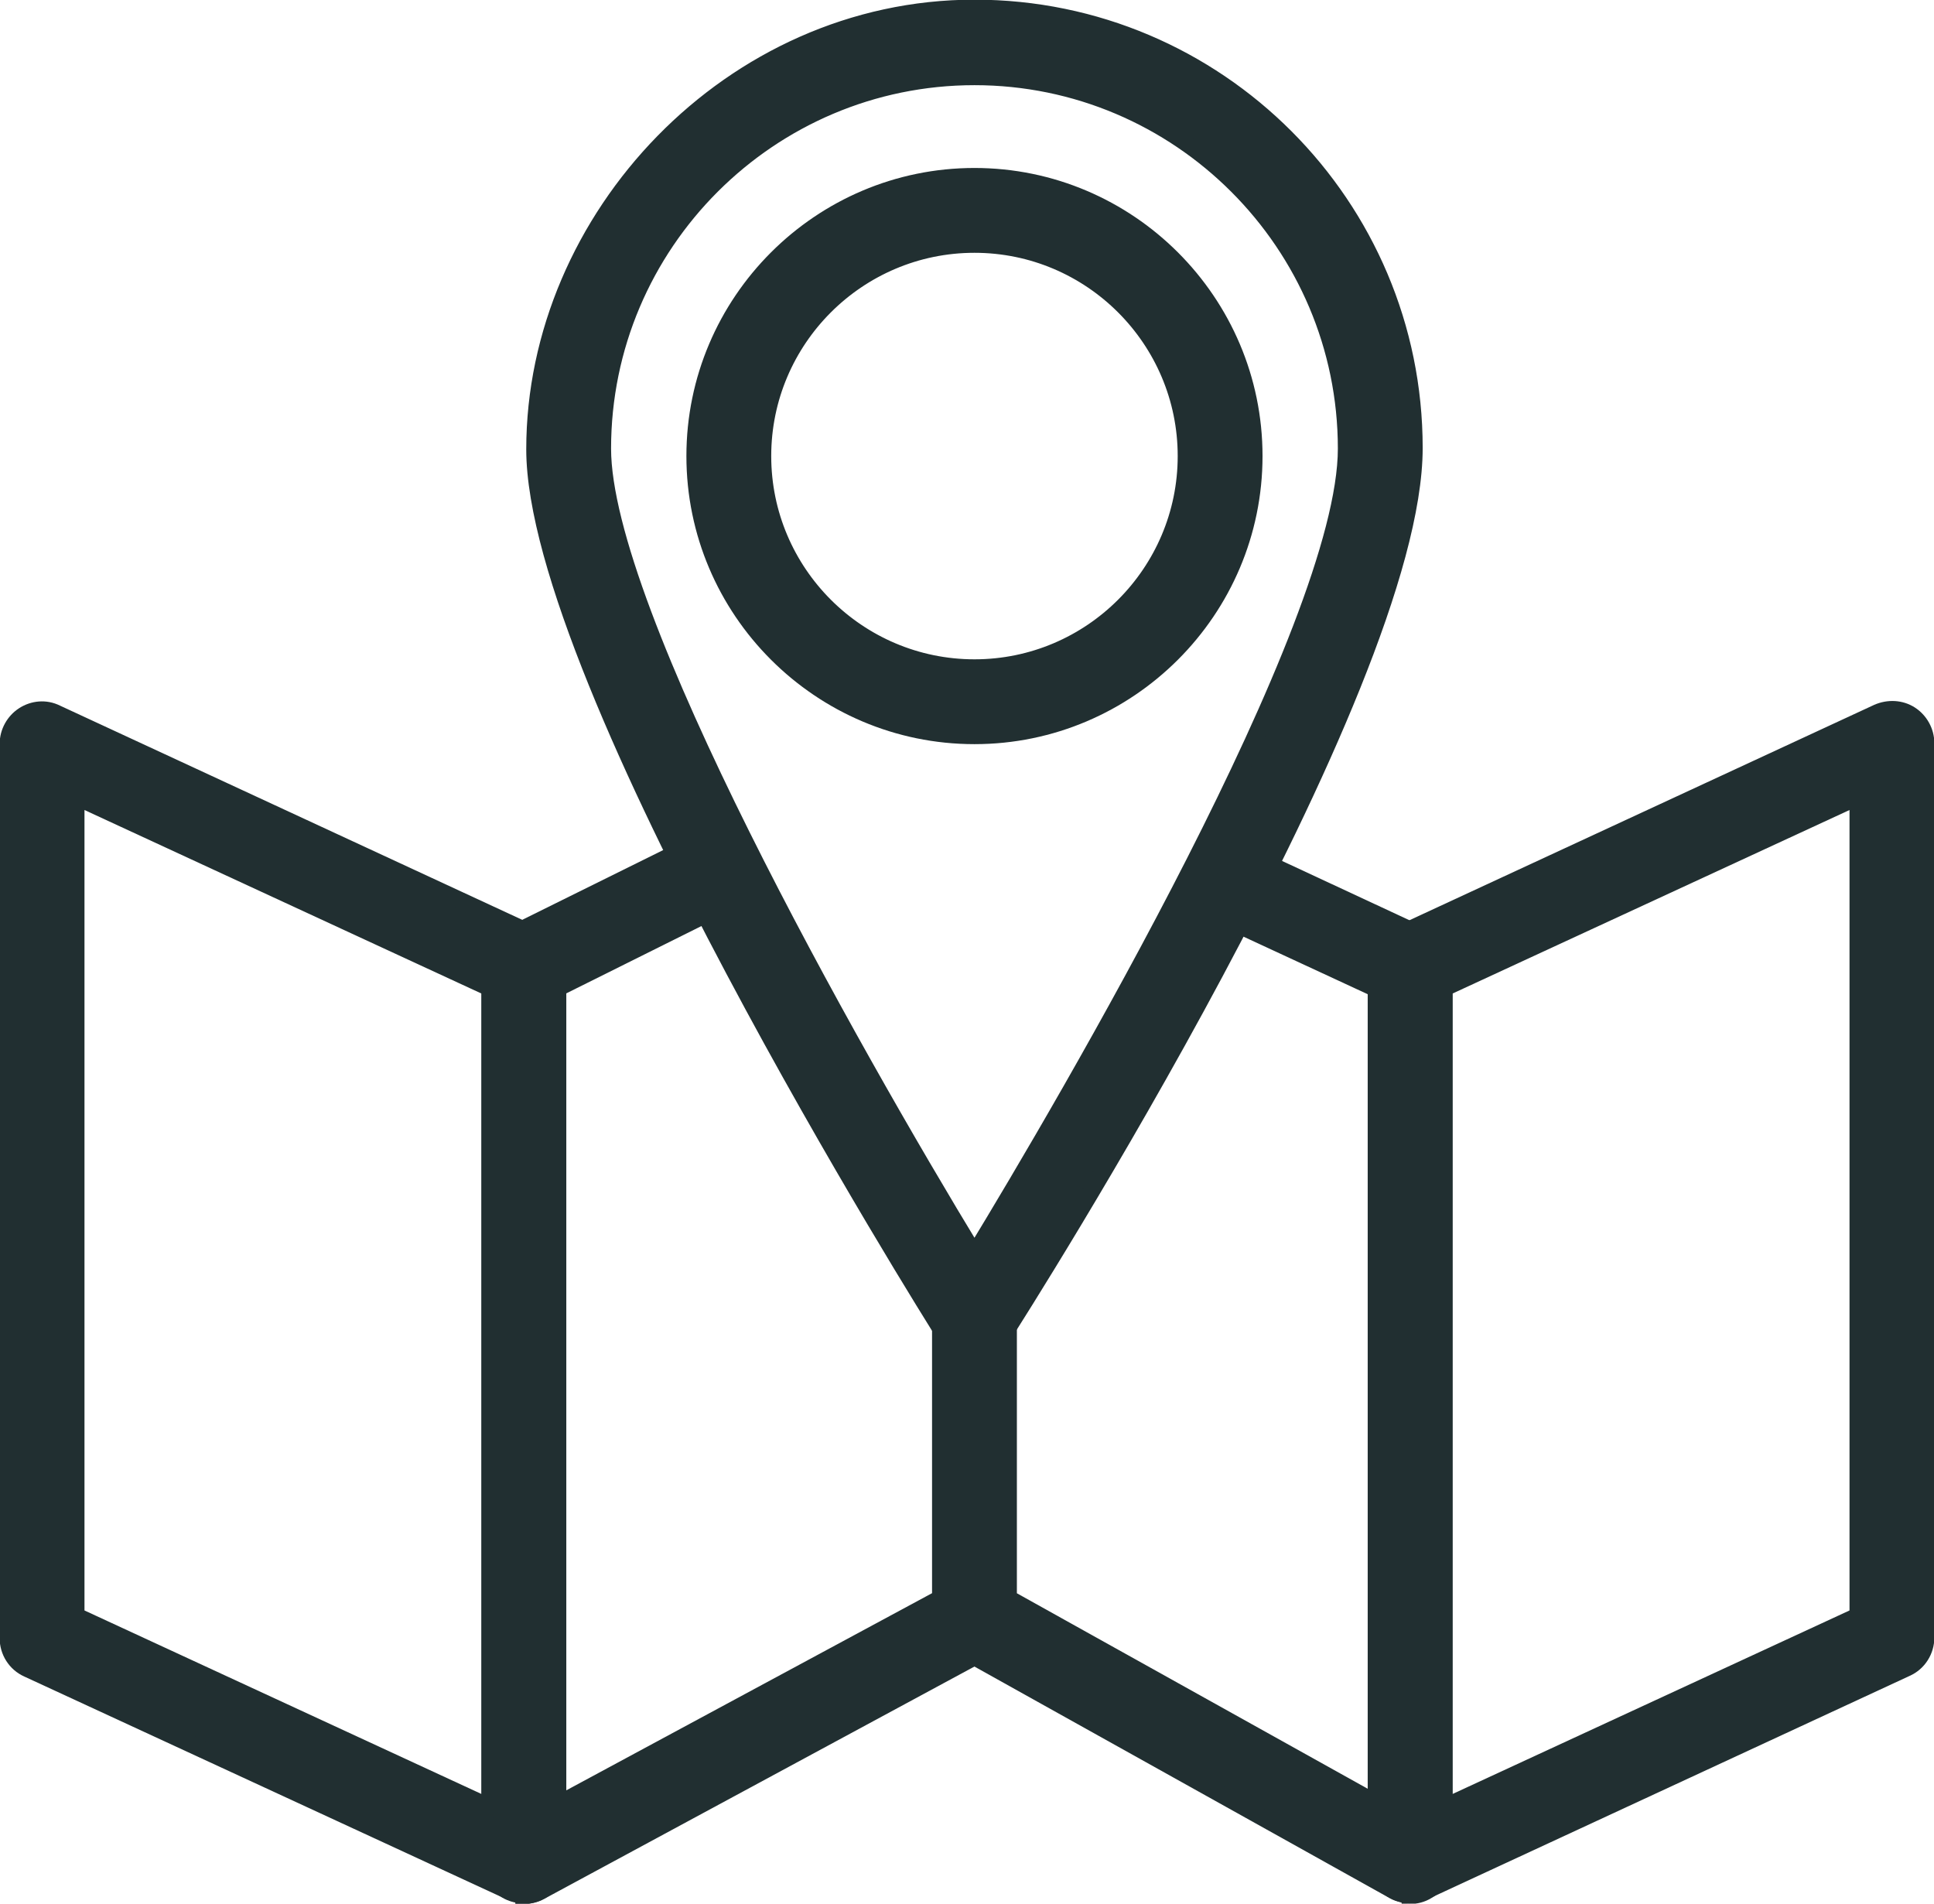
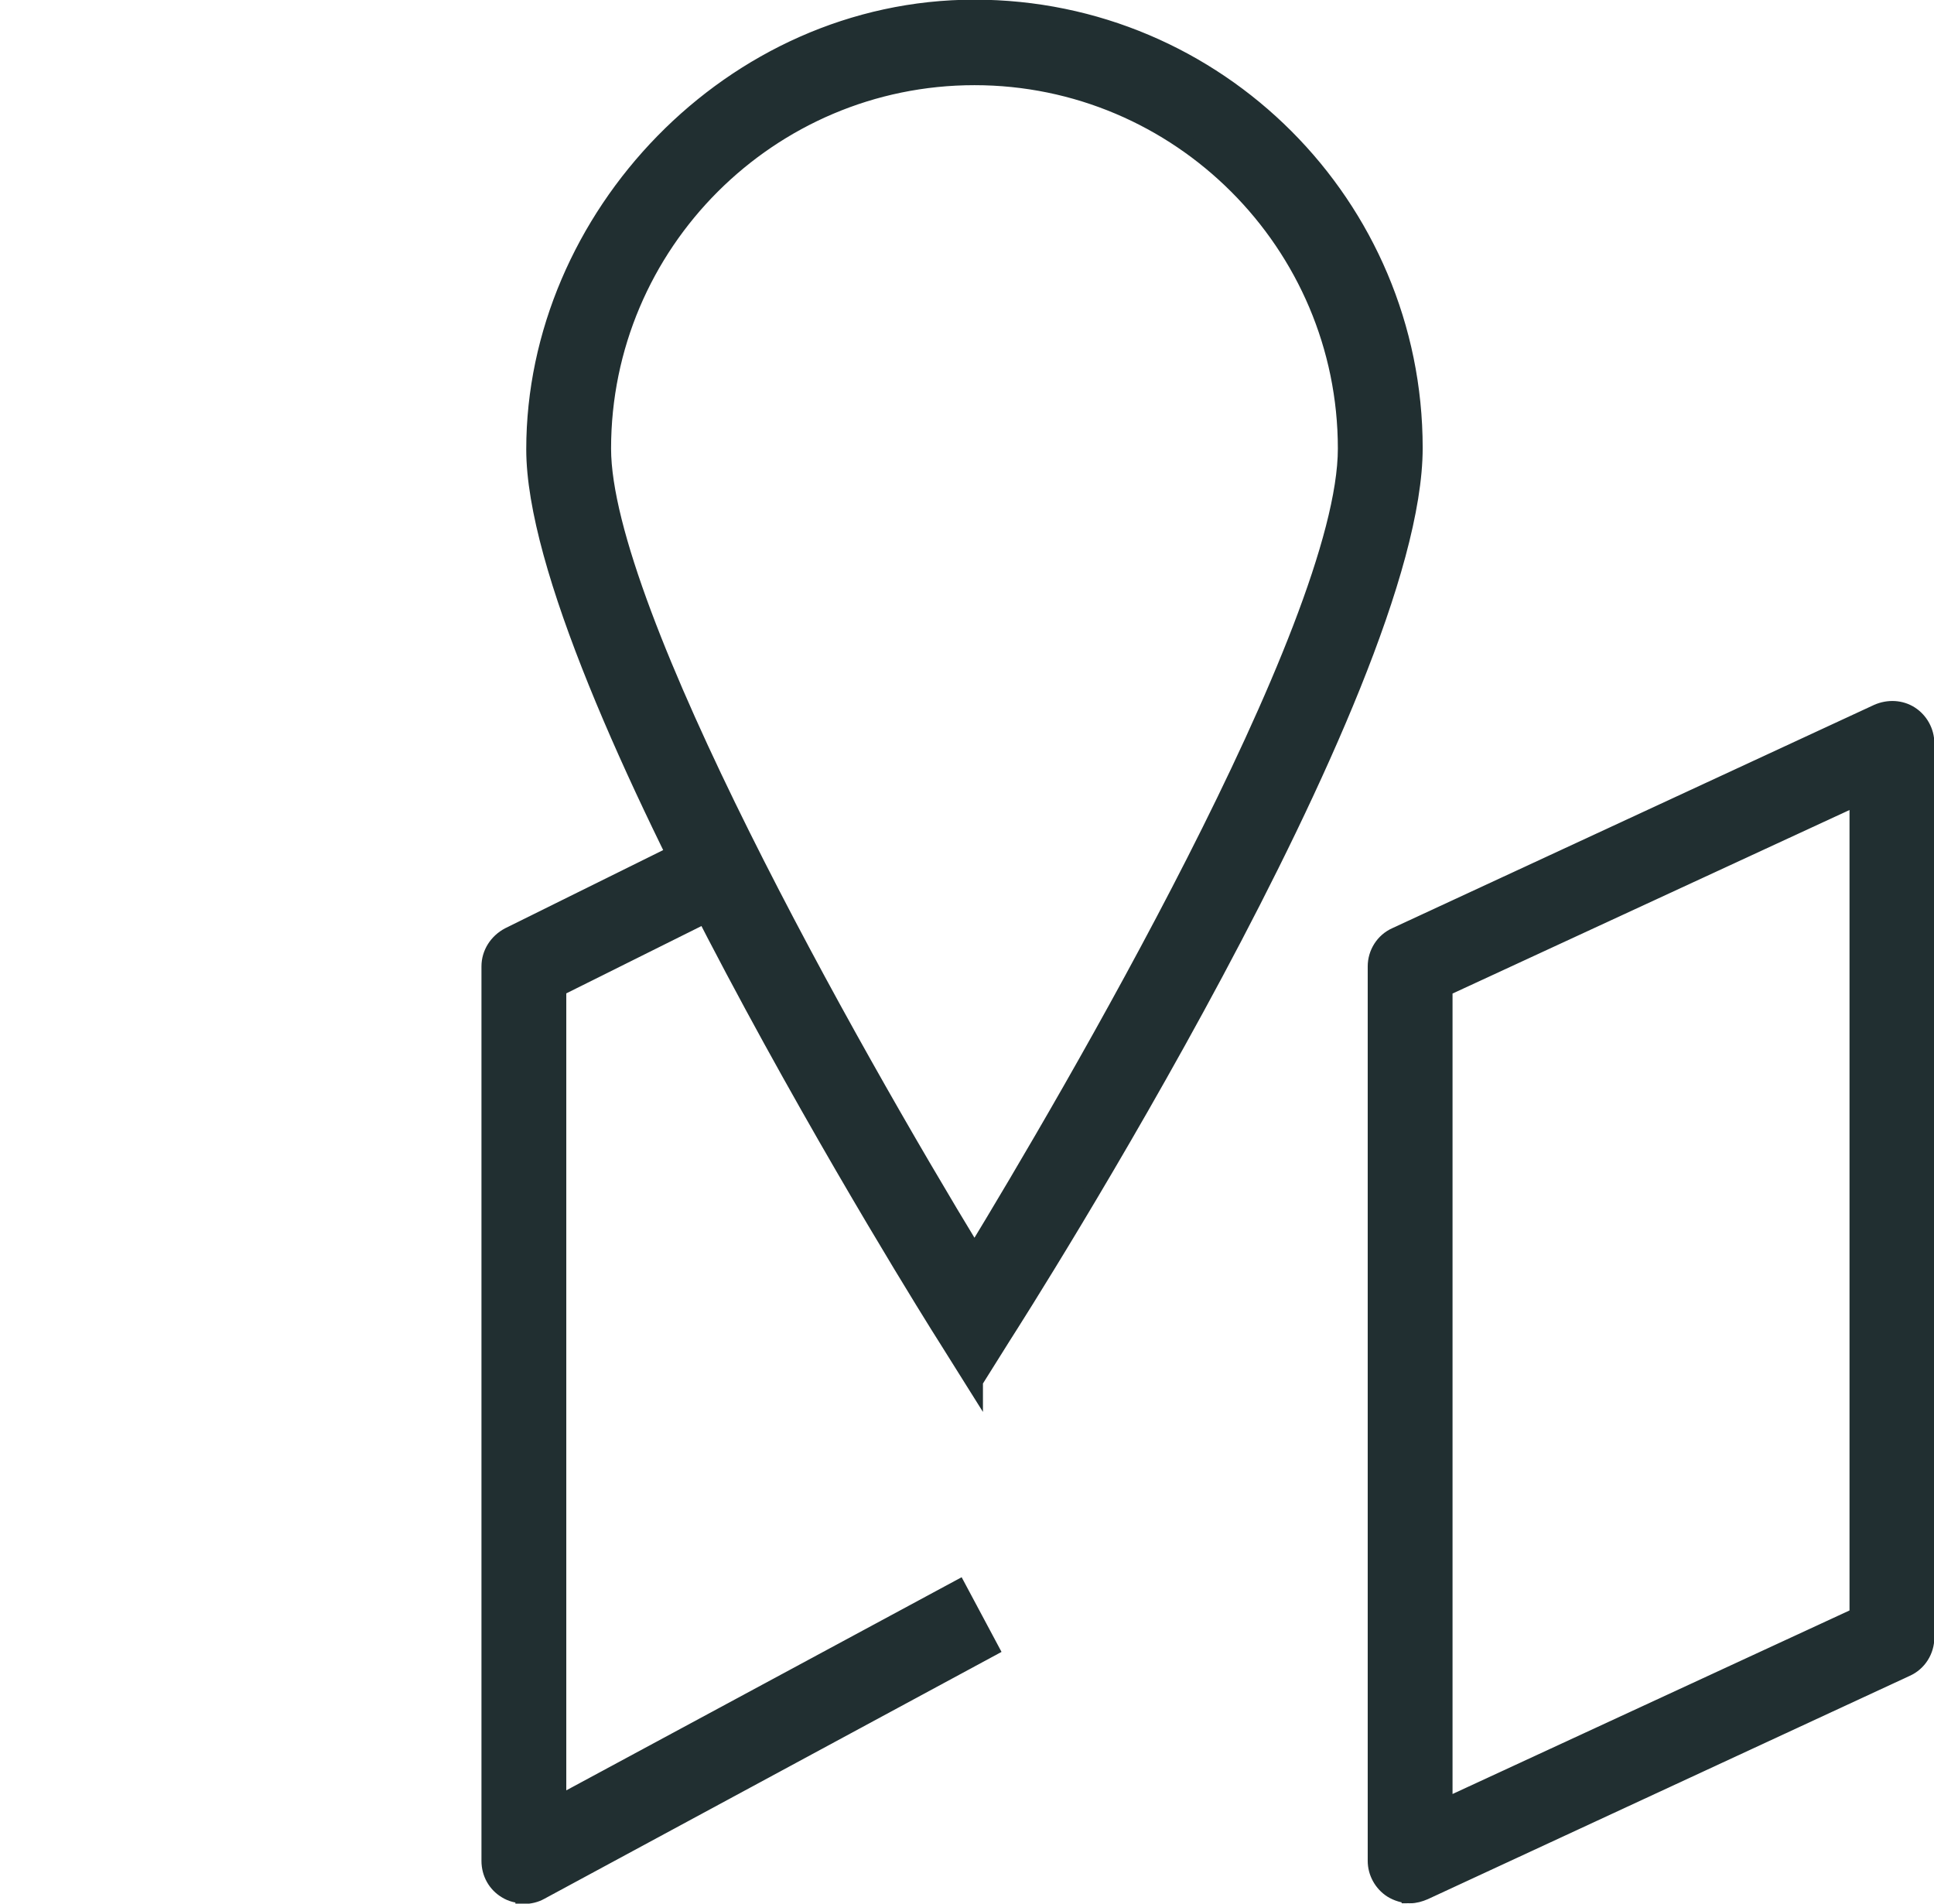
<svg xmlns="http://www.w3.org/2000/svg" id="Layer_2" data-name="Layer 2" viewBox="0 0 28.5 28.05">
  <defs>
    <style> .cls-1 { fill: #212f31; stroke: #212f31; stroke-miterlimit: 10; stroke-width: .25px; } </style>
  </defs>
  <g id="Layer_1-2" data-name="Layer 1">
    <g>
      <path class="cls-1" d="m14.36,20.37l-.42-.67c-.25-.39-6.06-9.67-6.06-13.08S10.78.12,14.36.12s6.48,2.91,6.48,6.48-5.81,12.69-6.06,13.08l-.42.67Zm0-19.24c-3.02,0-5.48,2.46-5.48,5.48,0,2.39,3.63,8.83,5.48,11.87,1.35-2.22,5.48-9.24,5.48-11.87,0-3.02-2.46-5.48-5.48-5.48Z" />
-       <path class="cls-1" d="m14.36,10.84c-2.27,0-4.12-1.85-4.12-4.12s1.85-4.12,4.12-4.12,4.12,1.85,4.12,4.12-1.85,4.12-4.12,4.12Zm0-7.24c-1.72,0-3.12,1.4-3.12,3.12s1.4,3.12,3.12,3.12,3.12-1.4,3.12-3.12-1.4-3.12-3.12-3.12Z" />
      <path class="cls-1" d="m20.78,27.92c-.09,0-.19-.03-.27-.08-.14-.09-.23-.25-.23-.42v-13.18c0-.19.11-.37.29-.45l7.1-3.29c.16-.07.34-.06.48.03.14.09.23.25.23.42v13.18c0,.19-.11.37-.29.45l-7.1,3.29c-.07.03-.14.05-.21.05Zm.5-13.36v12.07l6.1-2.82v-12.07l-6.1,2.82Z" />
      <path class="cls-1" d="m7.72,27.92c-.09,0-.18-.02-.26-.07-.15-.09-.24-.25-.24-.43v-13.18c0-.19.11-.36.28-.45l2.89-1.43.44.9-2.61,1.3v12.03l5.9-3.18.47.88-6.63,3.58c-.07.04-.16.06-.24.06Z" />
-       <path class="cls-1" d="m7.72,27.92c-.07,0-.14-.02-.21-.05L.41,24.59c-.18-.08-.29-.26-.29-.45v-13.18c0-.17.09-.33.23-.42.14-.09.32-.11.48-.03l7.1,3.29c.18.08.29.26.29.45v13.18c0,.17-.09.33-.23.42-.08.05-.18.08-.27.08Zm-6.6-4.11l6.1,2.82v-12.07l-6.1-2.82v12.07Z" />
-       <path class="cls-1" d="m20.78,27.92c-.08,0-.17-.02-.24-.06l-6.42-3.58c-.16-.09-.26-.26-.26-.44v-4.42h1v4.13l5.42,3.02v-12l-2.46-1.14.42-.91,2.75,1.28c.18.08.29.26.29.45v13.18c0,.18-.09.34-.25.43-.08.05-.17.07-.25.07Z" />
    </g>
  </g>
</svg>